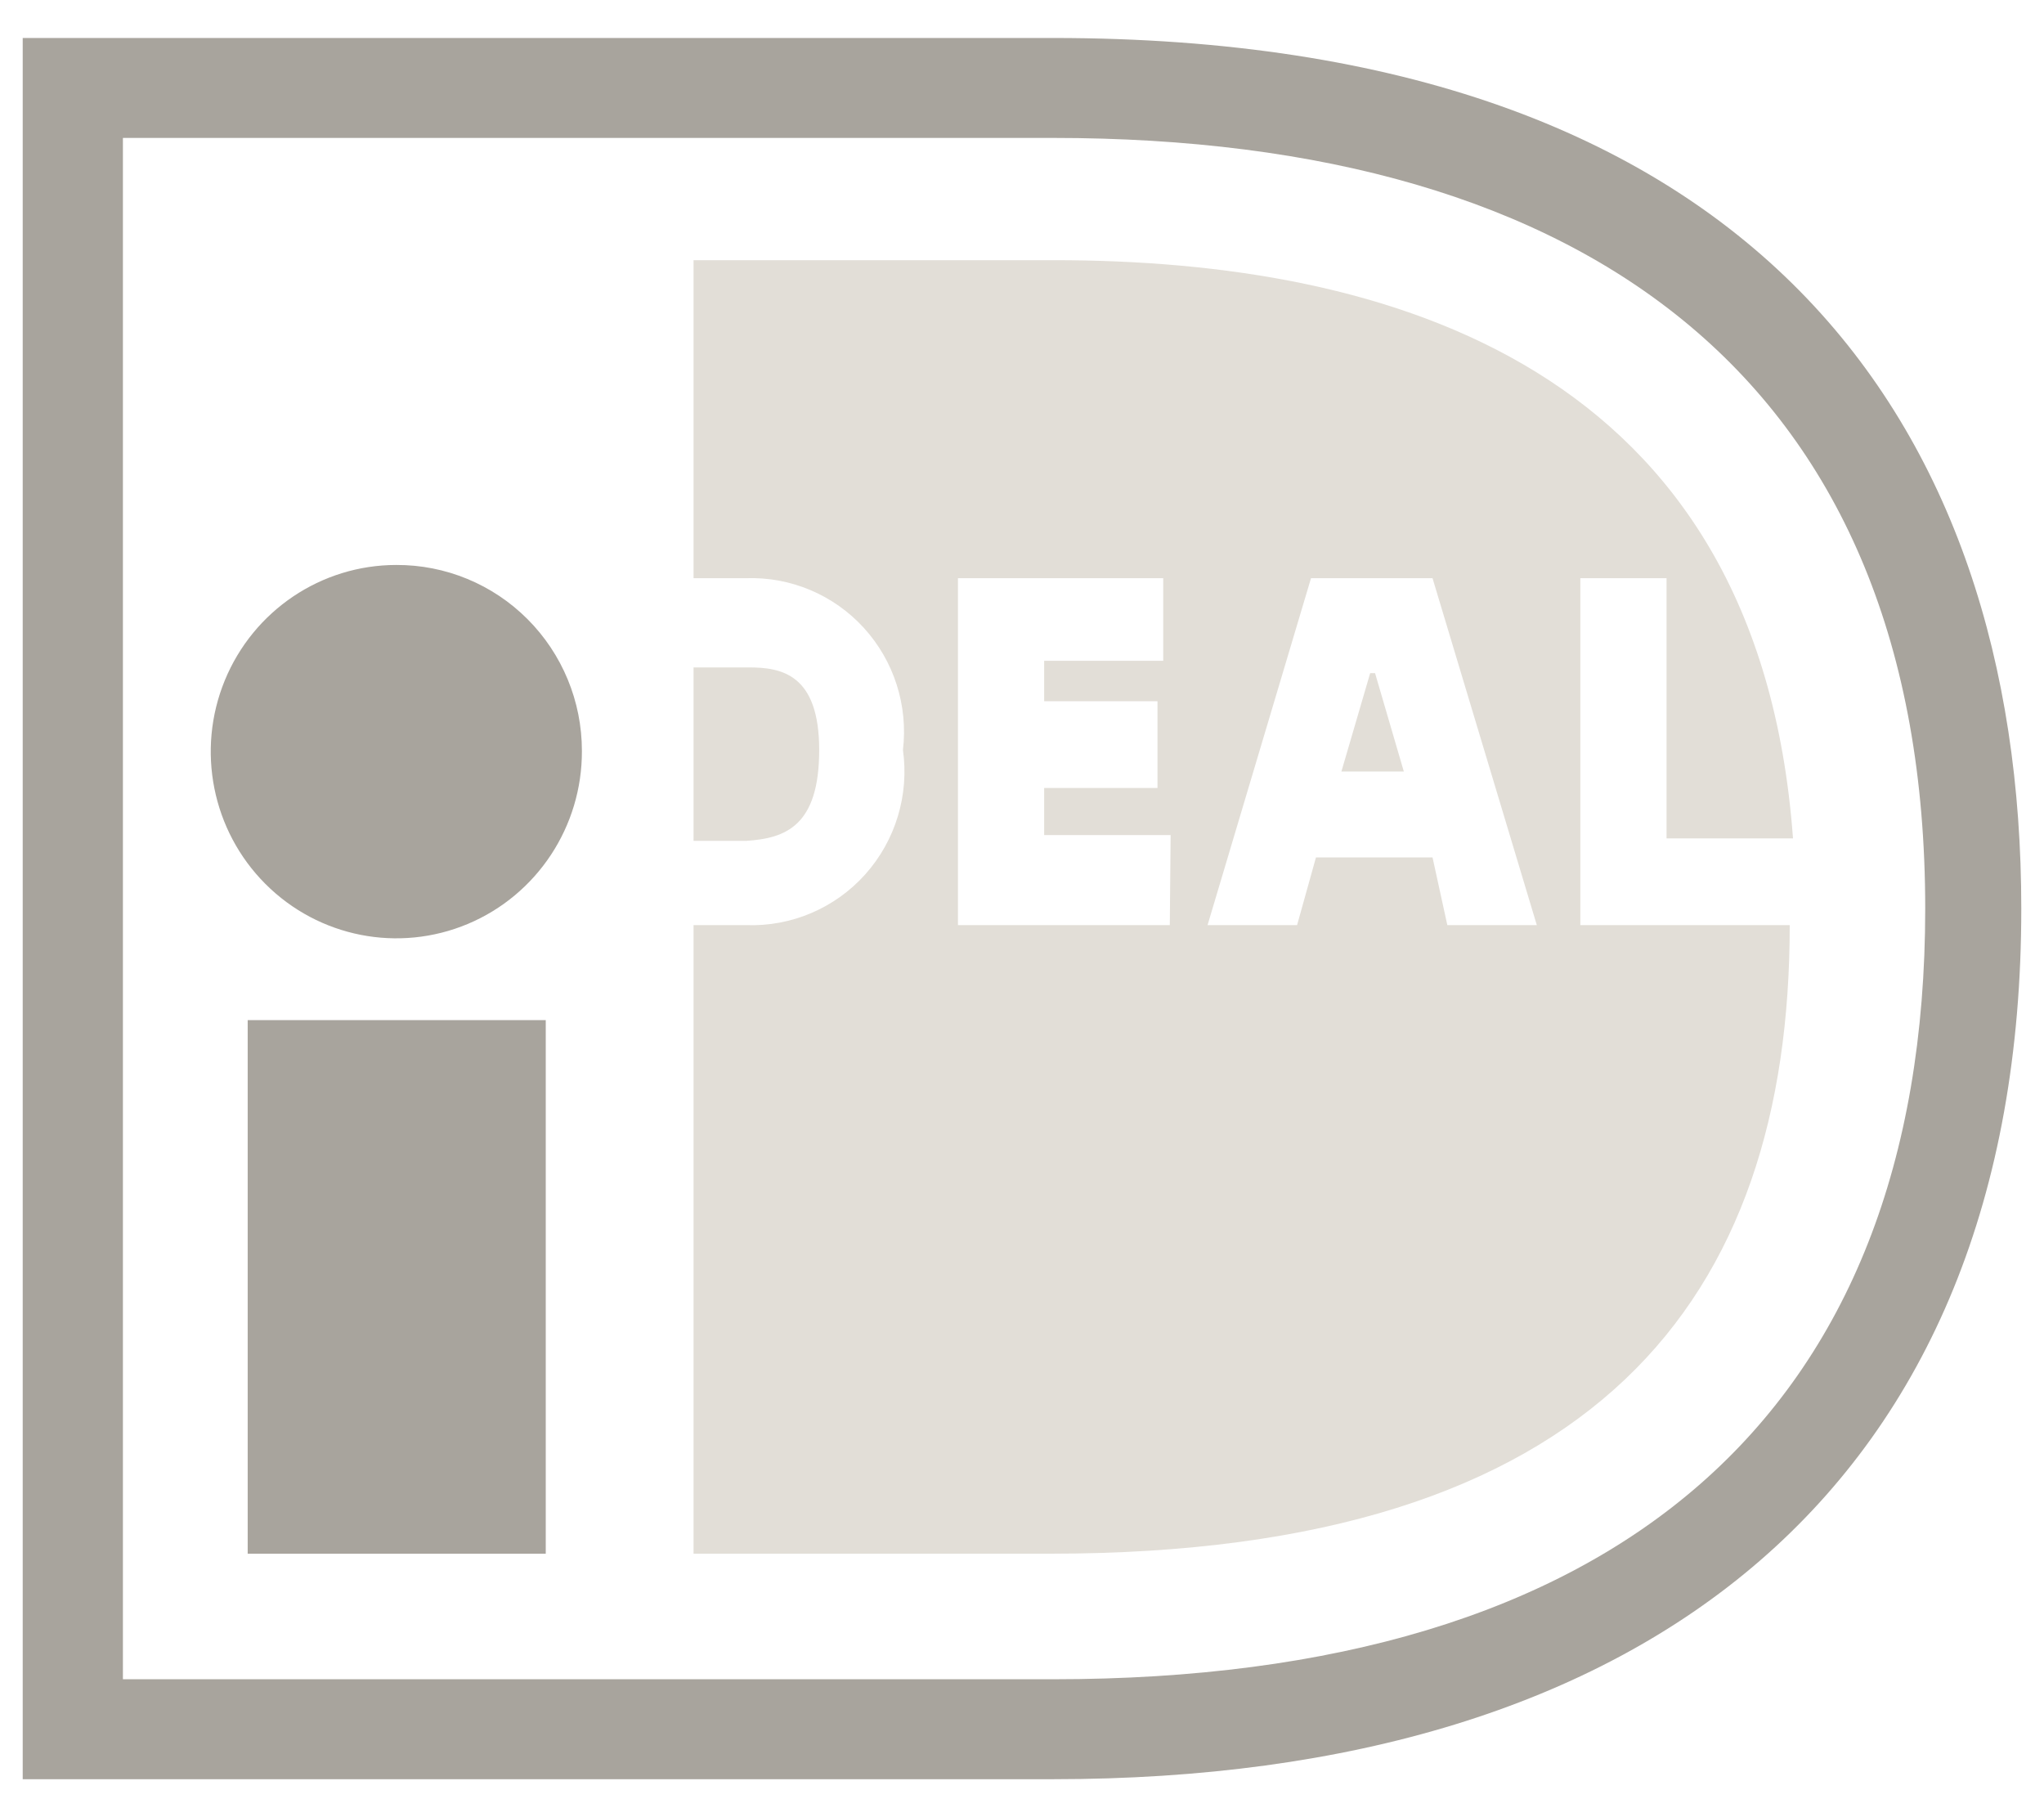
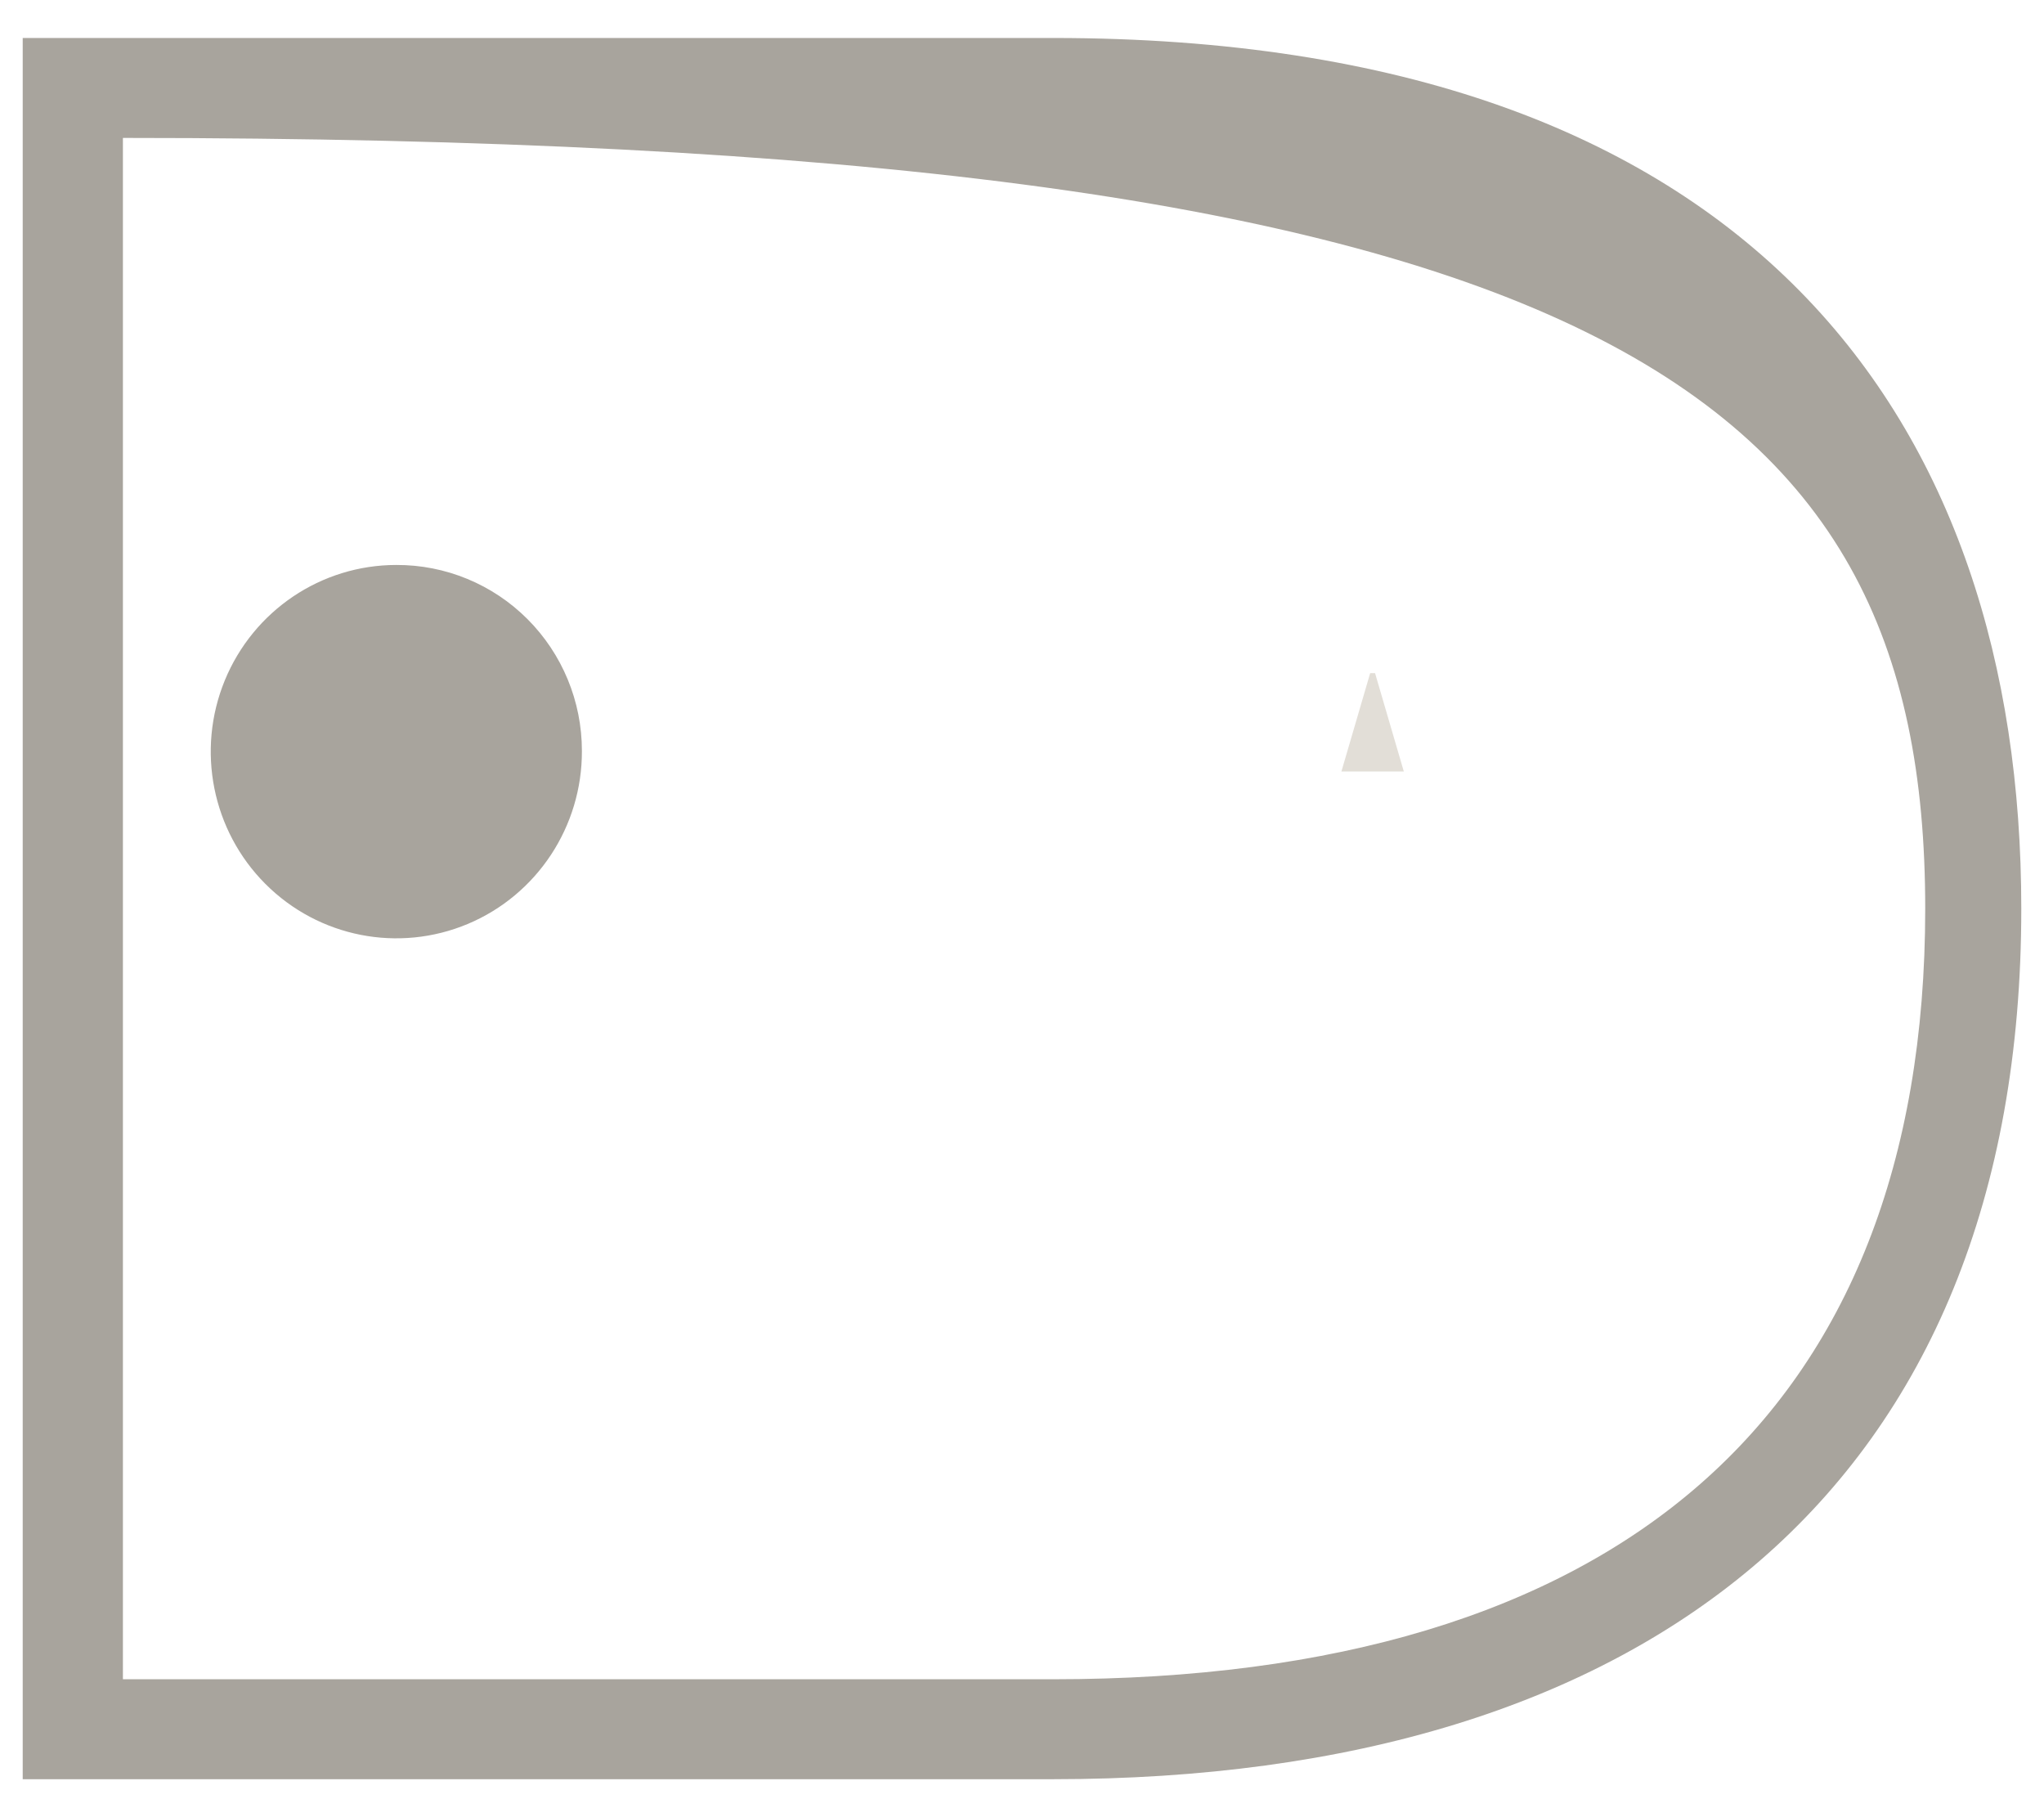
<svg xmlns="http://www.w3.org/2000/svg" width="45px" height="40px" viewBox="0 0 45 40" version="1.1">
  <title>ideal</title>
  <desc>Created with Sketch.</desc>
  <defs />
  <g id="Symbols" stroke="none" stroke-width="1" fill="none" fill-rule="evenodd">
    <g id="footer" transform="translate(-1703, -193)">
      <g id="ideal" transform="translate(1702, 193)">
        <polygon id="Shape" points="23.988 17.418 26.465 17.418 26.465 15.509 23.988 15.509 23.988 14.618 26.609 14.618 26.609 12.727 22.09 12.727 22.09 20.364 26.772 20.364 26.772 18.455 23.988 18.455" />
        <path d="M29.863,12.727 L27.585,20.364 L29.556,20.364 L29.972,18.873 L32.538,18.873 L32.972,20.364 L34.943,20.364 L32.538,12.727 L29.863,12.727 Z M30.532,16.982 L31.165,14.818 L31.273,14.818 L31.906,16.982 L30.532,16.982 Z" id="Shape" />
-         <path d="M24.187,3.036 L3.706,3.036 L3.706,36.964 L24.187,36.964 C36.57,36.964 43.385,31.164 43.385,20 C43.385,8.436 35.991,3.036 24.187,3.036 Z M13.015,34.182 L6.453,34.182 L6.453,22.455 L13.015,22.455 L13.015,34.182 Z M9.725,20.636 C7.469,20.636 5.64,18.797 5.64,16.527 C5.64,14.258 7.469,12.418 9.725,12.418 C11.982,12.418 13.811,14.258 13.811,16.527 C13.811,17.617 13.38,18.662 12.614,19.433 C11.848,20.203 10.809,20.636 9.725,20.636 Z M16.269,14.636 L17.426,14.636 C18.149,14.636 18.981,14.836 18.981,16.455 C18.981,18.073 18.24,18.4 17.426,18.4 L16.269,18.4 L16.269,14.636 Z M24.133,34.2 L16.269,34.2 L16.269,20.364 L17.426,20.364 C18.421,20.4 19.381,19.992 20.048,19.248 C20.714,18.504 21.019,17.501 20.879,16.509 C20.994,15.539 20.686,14.566 20.035,13.841 C19.383,13.116 18.452,12.71 17.48,12.727 L16.269,12.727 L16.269,5.818 L24.133,5.818 C31.526,5.818 39.661,8.055 40.402,18.545 L37.69,18.545 L37.69,12.727 L35.792,12.727 L35.792,20.364 L40.528,20.364 C40.384,28.582 36.154,34.2 24.187,34.2 L24.133,34.2 Z" id="Shape" />
-         <path d="M24.187,0.836 L1.5,0.836 L1.5,39.164 L24.187,39.164 C37.257,39.164 45.5,32.727 45.5,20 C45.5,9.291 39.588,0.836 24.187,0.836 Z M24.187,36.964 L3.706,36.964 L3.706,3.036 L24.187,3.036 C35.991,3.036 43.385,8.436 43.385,20 C43.385,31.164 36.57,36.964 24.187,36.964 Z" id="Shape" fill="#A8A49D" fill-rule="nonzero" />
-         <rect id="Rectangle-path" fill="#A8A49D" fill-rule="nonzero" x="6.453" y="22.455" width="6.562" height="11.745" />
+         <path d="M24.187,0.836 L1.5,0.836 L1.5,39.164 L24.187,39.164 C37.257,39.164 45.5,32.727 45.5,20 C45.5,9.291 39.588,0.836 24.187,0.836 Z M24.187,36.964 L3.706,36.964 L3.706,3.036 C35.991,3.036 43.385,8.436 43.385,20 C43.385,31.164 36.57,36.964 24.187,36.964 Z" id="Shape" fill="#A8A49D" fill-rule="nonzero" />
        <path d="M9.725,12.436 C8.071,12.436 6.581,13.44 5.949,14.977 C5.318,16.515 5.671,18.284 6.843,19.457 C8.015,20.631 9.775,20.978 11.301,20.337 C12.827,19.695 13.818,18.191 13.811,16.527 C13.811,15.439 13.38,14.396 12.613,13.628 C11.846,12.86 10.807,12.432 9.725,12.436 Z" id="Shape" fill="#A8A49D" fill-rule="nonzero" />
-         <path d="M35.792,20.364 L35.792,12.727 L37.69,12.727 L37.69,18.455 L40.474,18.455 C39.715,8.055 31.58,5.727 24.205,5.727 L16.269,5.727 L16.269,12.727 L17.426,12.727 C18.407,12.694 19.353,13.093 20.017,13.82 C20.681,14.547 20.995,15.529 20.879,16.509 C21.019,17.501 20.714,18.504 20.048,19.248 C19.381,19.992 18.421,20.4 17.426,20.364 L16.269,20.364 L16.269,34.2 L24.133,34.2 C36.154,34.2 40.402,28.582 40.402,20.364 L35.792,20.364 Z M26.754,20.364 L22.09,20.364 L22.09,12.727 L26.609,12.727 L26.609,14.545 L23.988,14.545 L23.988,15.436 L26.483,15.436 L26.483,17.345 L23.988,17.345 L23.988,18.382 L26.772,18.382 L26.754,20.364 Z M32.864,20.364 L32.538,18.873 L29.972,18.873 L29.556,20.364 L27.585,20.364 L29.863,12.727 L32.538,12.727 L34.834,20.364 L32.864,20.364 Z" id="Shape" fill="#E2DED7" fill-rule="nonzero" />
-         <path d="M19.035,16.509 C19.035,14.836 18.203,14.691 17.48,14.691 L16.269,14.691 L16.269,18.509 L17.426,18.509 C18.294,18.455 19.035,18.182 19.035,16.509 Z" id="Shape" fill="#E2DED7" fill-rule="nonzero" />
        <polygon id="Shape" fill="#E2DED7" fill-rule="nonzero" points="31.165 14.818 30.532 16.982 31.906 16.982 31.273 14.818" />
      </g>
    </g>
  </g>
</svg>